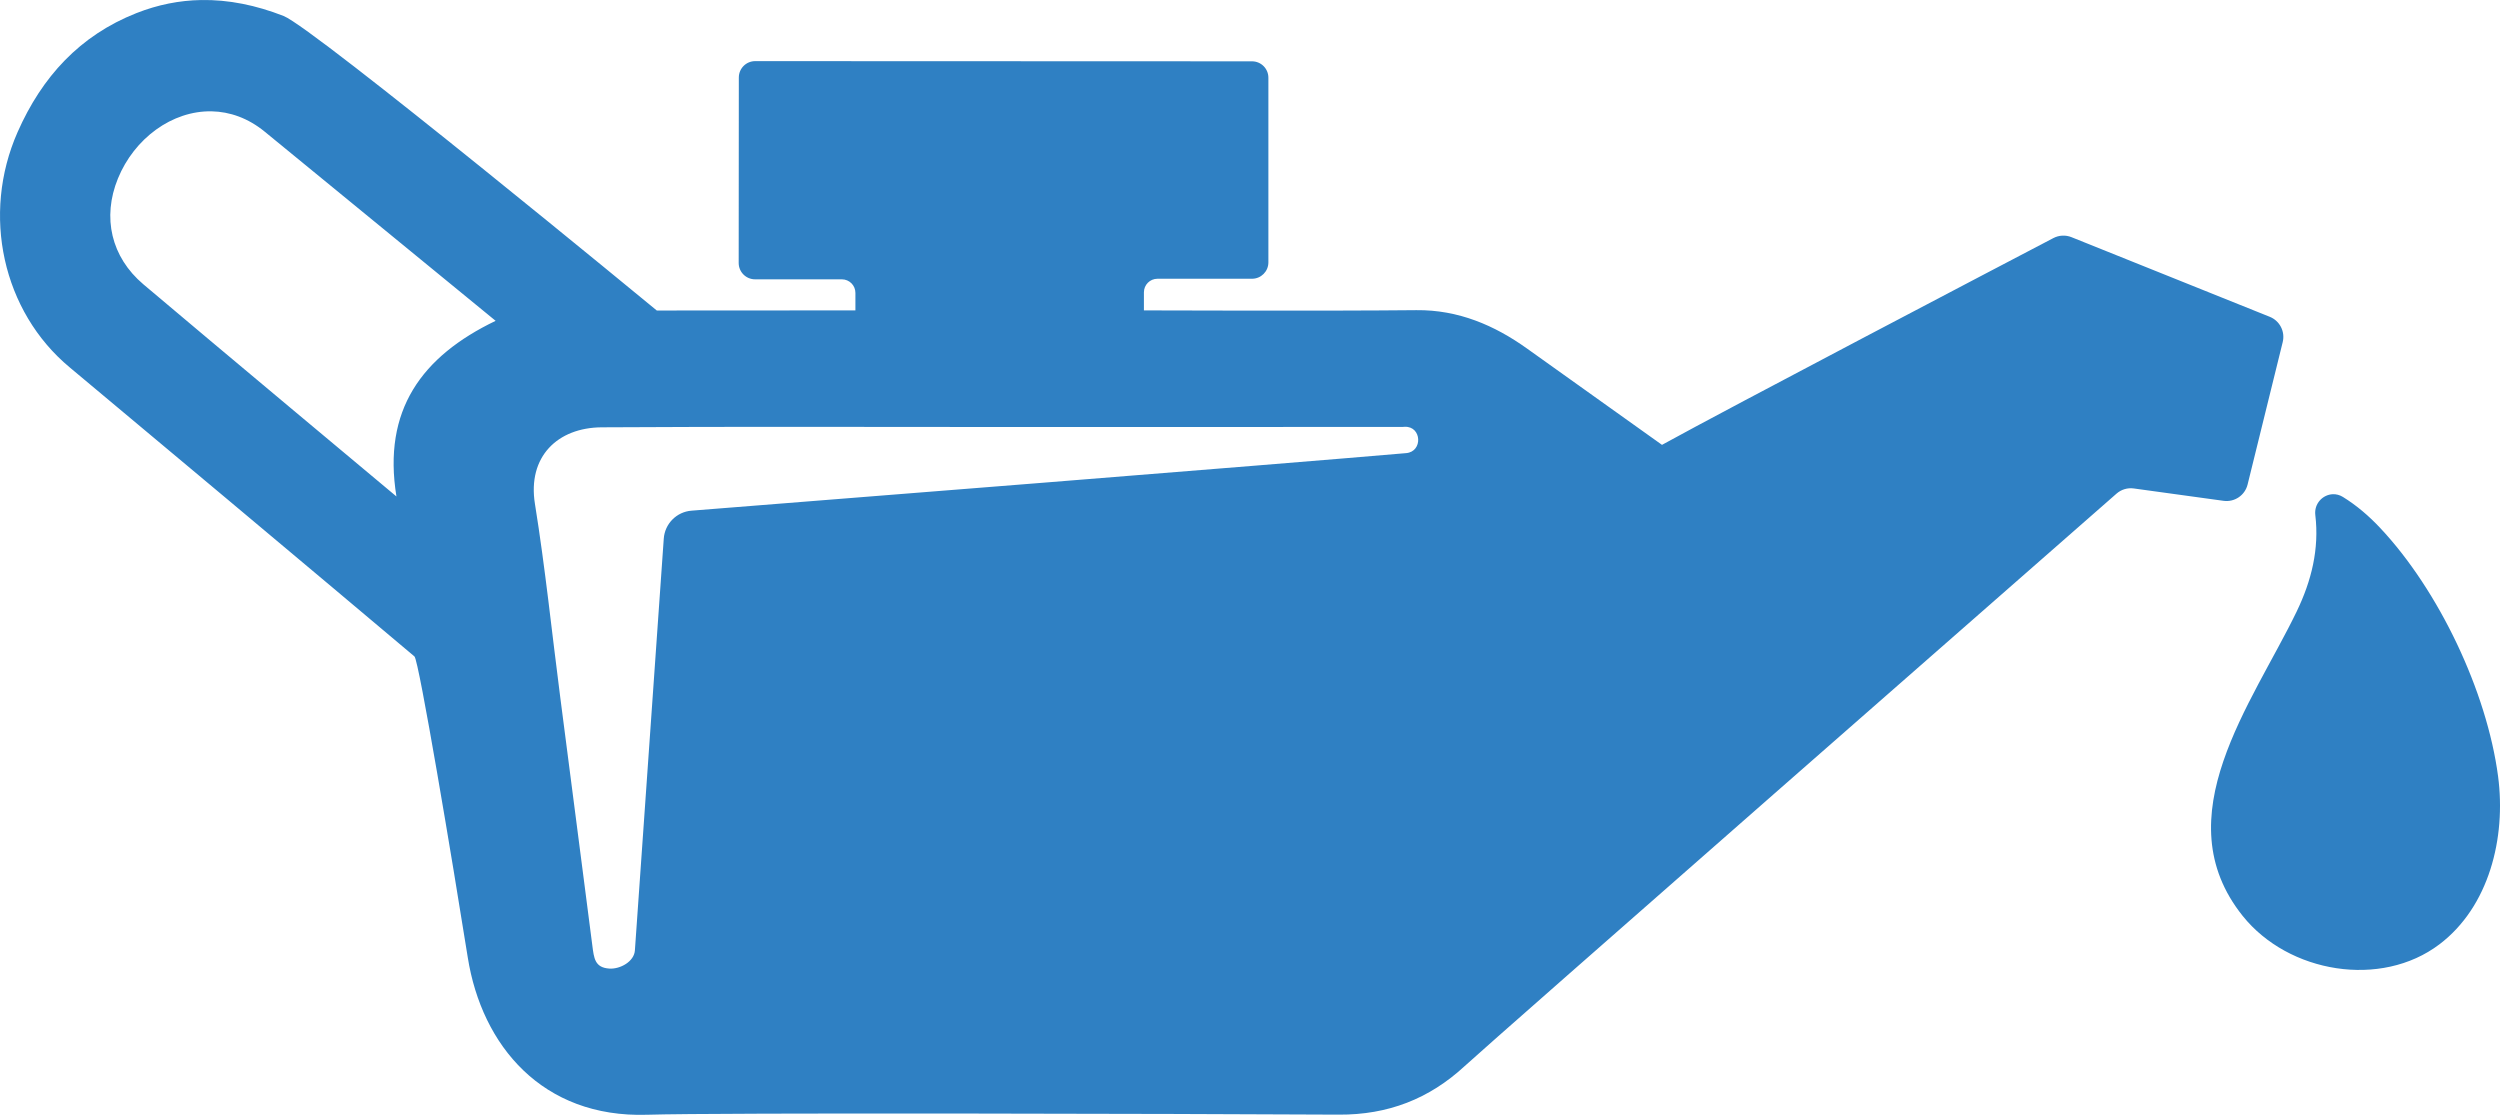
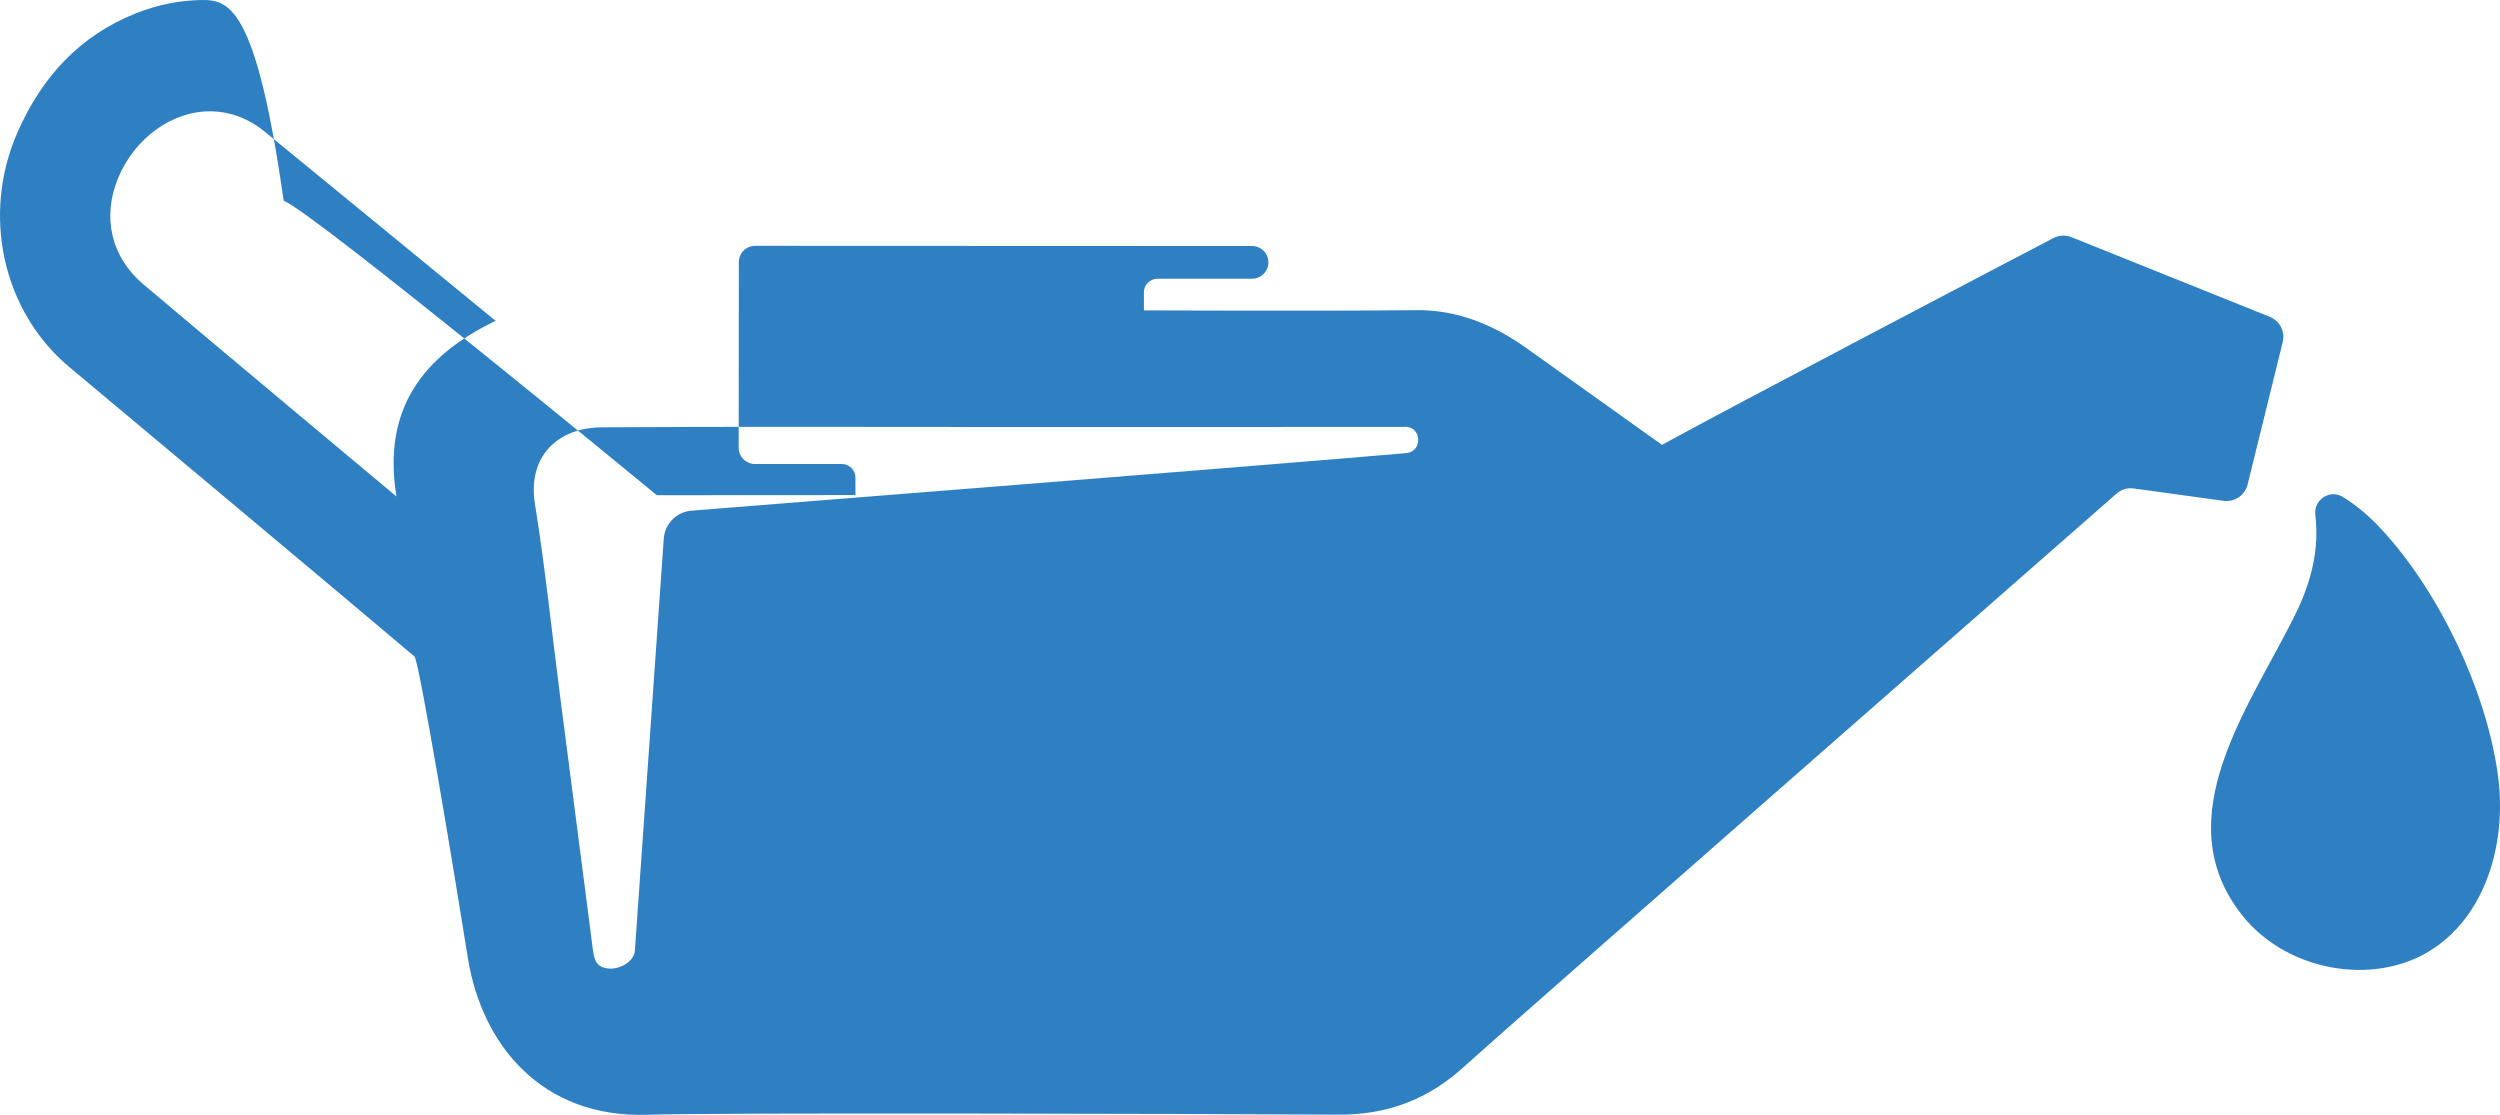
<svg xmlns="http://www.w3.org/2000/svg" version="1.1" width="256" height="114.161" viewBox="0 0 256 114.161">
-   <path style="fill:#2F80C3" d="m 20.58,0.003 c -2.198,0.041 -4.4,0.468 -6.609,1.339 -5.806,2.291 -9.675,6.534 -12.166,12.177 -3.729,8.45 -1.549,18.382 5.34,24.107 3.696,3.071 27.237,22.788 35.295,29.594 0.456,0.385 3.914,21.108 5.461,30.832 1.435,9.019 7.639,16.435 18.355,16.098 7.226,-0.227 54.466,-0.101 70.849,-0.012 5.006,0.027 9.235,-1.602 12.875,-4.968 2.711,-2.506 59.497,-52.267 66.754,-58.625 0.484,-0.424 1.126,-0.616 1.764,-0.528 l 9.198,1.267 c 1.125,0.155 2.185,-0.564 2.457,-1.667 l 3.597,-14.589 c 0.265,-1.073 -0.302,-2.178 -1.328,-2.589 l -20.301,-8.153 c -0.602,-0.242 -1.28,-0.208 -1.855,0.093 -5.391,2.821 -33.23,17.398 -40.078,21.174 0,0 -9.58,-6.836 -13.831,-9.87 -3.321,-2.371 -7.027,-3.969 -11.321,-3.923 -8.875,0.095 -27.453,0.024 -27.899,0.024 l 0,-1.853 c 0,-0.767 0.622,-1.388 1.388,-1.388 l 9.682,0 c 0.926,0 1.676,-0.75 1.676,-1.676 l 0,-18.912 c 0,-0.925 -0.75,-1.676 -1.675,-1.676 l -50.875,-0.02 c -0.925,-2.7e-4 -1.676,0.749 -1.677,1.675 l -0.014,18.991 c -8.08e-4,0.926 0.75,1.677 1.676,1.677 l 8.889,0 c 0.767,0 1.388,0.622 1.388,1.389 l 0,1.793 -20.338,0.012 c 0,0 -35.125,-28.954 -38.215,-30.161 C 26.225,0.536 23.406,-0.049 20.58,0.003 Z M 21.681,11.4 c 1.841,0.038 3.716,0.682 5.436,2.091 0.059,0.048 23.635,19.362 23.635,19.362 -7.567,3.637 -11.594,9.145 -10.157,17.985 -1.677,-1.403 -18.854,-15.749 -25.918,-21.727 -3.292,-2.786 -4.231,-6.838 -2.602,-10.83 1.677,-4.11 5.557,-6.964 9.607,-6.881 z m 122.176,32.304 c 1.734,-0.062 1.863,2.546 0.134,2.696 -13.422,1.164 -61.357,4.958 -73.183,5.893 -1.525,0.12 -2.731,1.338 -2.838,2.864 0,0 -2.95,42.067 -2.957,42.168 -0.08,1.145 -1.506,1.921 -2.592,1.859 -1.531,-0.087 -1.597,-1.087 -1.766,-2.361 -0.298,-2.244 -0.579,-4.49 -0.869,-6.735 -0.807,-6.249 -1.614,-12.497 -2.424,-18.745 -0.851,-6.571 -1.53,-13.196 -2.583,-19.738 -0.783,-4.858 2.331,-7.819 6.832,-7.847 13.683,-0.086 27.366,-0.03 41.049,-0.032 13.645,-10e-4 27.29,-0.005 40.935,-0.006 0.089,-0.007 0.176,-0.013 0.262,-0.016 z m 95.023,6.903 c -1.026,0.039 -1.932,0.962 -1.792,2.133 0.414,3.463 -0.385,6.723 -1.913,9.888 -4.542,9.407 -13.625,21.043 -5.523,31.162 4.695,5.863 14.166,7.443 20.151,2.905 5.069,-3.844 6.833,-10.886 6.001,-17.193 -1.147,-8.692 -6.071,-19.057 -12.081,-25.447 -1.144,-1.217 -2.386,-2.288 -3.811,-3.169 -0.334,-0.207 -0.69,-0.292 -1.032,-0.279 z" />
+   <path style="fill:#2F80C3" d="m 20.58,0.003 c -2.198,0.041 -4.4,0.468 -6.609,1.339 -5.806,2.291 -9.675,6.534 -12.166,12.177 -3.729,8.45 -1.549,18.382 5.34,24.107 3.696,3.071 27.237,22.788 35.295,29.594 0.456,0.385 3.914,21.108 5.461,30.832 1.435,9.019 7.639,16.435 18.355,16.098 7.226,-0.227 54.466,-0.101 70.849,-0.012 5.006,0.027 9.235,-1.602 12.875,-4.968 2.711,-2.506 59.497,-52.267 66.754,-58.625 0.484,-0.424 1.126,-0.616 1.764,-0.528 l 9.198,1.267 c 1.125,0.155 2.185,-0.564 2.457,-1.667 l 3.597,-14.589 c 0.265,-1.073 -0.302,-2.178 -1.328,-2.589 l -20.301,-8.153 c -0.602,-0.242 -1.28,-0.208 -1.855,0.093 -5.391,2.821 -33.23,17.398 -40.078,21.174 0,0 -9.58,-6.836 -13.831,-9.87 -3.321,-2.371 -7.027,-3.969 -11.321,-3.923 -8.875,0.095 -27.453,0.024 -27.899,0.024 l 0,-1.853 c 0,-0.767 0.622,-1.388 1.388,-1.388 l 9.682,0 c 0.926,0 1.676,-0.75 1.676,-1.676 c 0,-0.925 -0.75,-1.676 -1.675,-1.676 l -50.875,-0.02 c -0.925,-2.7e-4 -1.676,0.749 -1.677,1.675 l -0.014,18.991 c -8.08e-4,0.926 0.75,1.677 1.676,1.677 l 8.889,0 c 0.767,0 1.388,0.622 1.388,1.389 l 0,1.793 -20.338,0.012 c 0,0 -35.125,-28.954 -38.215,-30.161 C 26.225,0.536 23.406,-0.049 20.58,0.003 Z M 21.681,11.4 c 1.841,0.038 3.716,0.682 5.436,2.091 0.059,0.048 23.635,19.362 23.635,19.362 -7.567,3.637 -11.594,9.145 -10.157,17.985 -1.677,-1.403 -18.854,-15.749 -25.918,-21.727 -3.292,-2.786 -4.231,-6.838 -2.602,-10.83 1.677,-4.11 5.557,-6.964 9.607,-6.881 z m 122.176,32.304 c 1.734,-0.062 1.863,2.546 0.134,2.696 -13.422,1.164 -61.357,4.958 -73.183,5.893 -1.525,0.12 -2.731,1.338 -2.838,2.864 0,0 -2.95,42.067 -2.957,42.168 -0.08,1.145 -1.506,1.921 -2.592,1.859 -1.531,-0.087 -1.597,-1.087 -1.766,-2.361 -0.298,-2.244 -0.579,-4.49 -0.869,-6.735 -0.807,-6.249 -1.614,-12.497 -2.424,-18.745 -0.851,-6.571 -1.53,-13.196 -2.583,-19.738 -0.783,-4.858 2.331,-7.819 6.832,-7.847 13.683,-0.086 27.366,-0.03 41.049,-0.032 13.645,-10e-4 27.29,-0.005 40.935,-0.006 0.089,-0.007 0.176,-0.013 0.262,-0.016 z m 95.023,6.903 c -1.026,0.039 -1.932,0.962 -1.792,2.133 0.414,3.463 -0.385,6.723 -1.913,9.888 -4.542,9.407 -13.625,21.043 -5.523,31.162 4.695,5.863 14.166,7.443 20.151,2.905 5.069,-3.844 6.833,-10.886 6.001,-17.193 -1.147,-8.692 -6.071,-19.057 -12.081,-25.447 -1.144,-1.217 -2.386,-2.288 -3.811,-3.169 -0.334,-0.207 -0.69,-0.292 -1.032,-0.279 z" />
</svg>